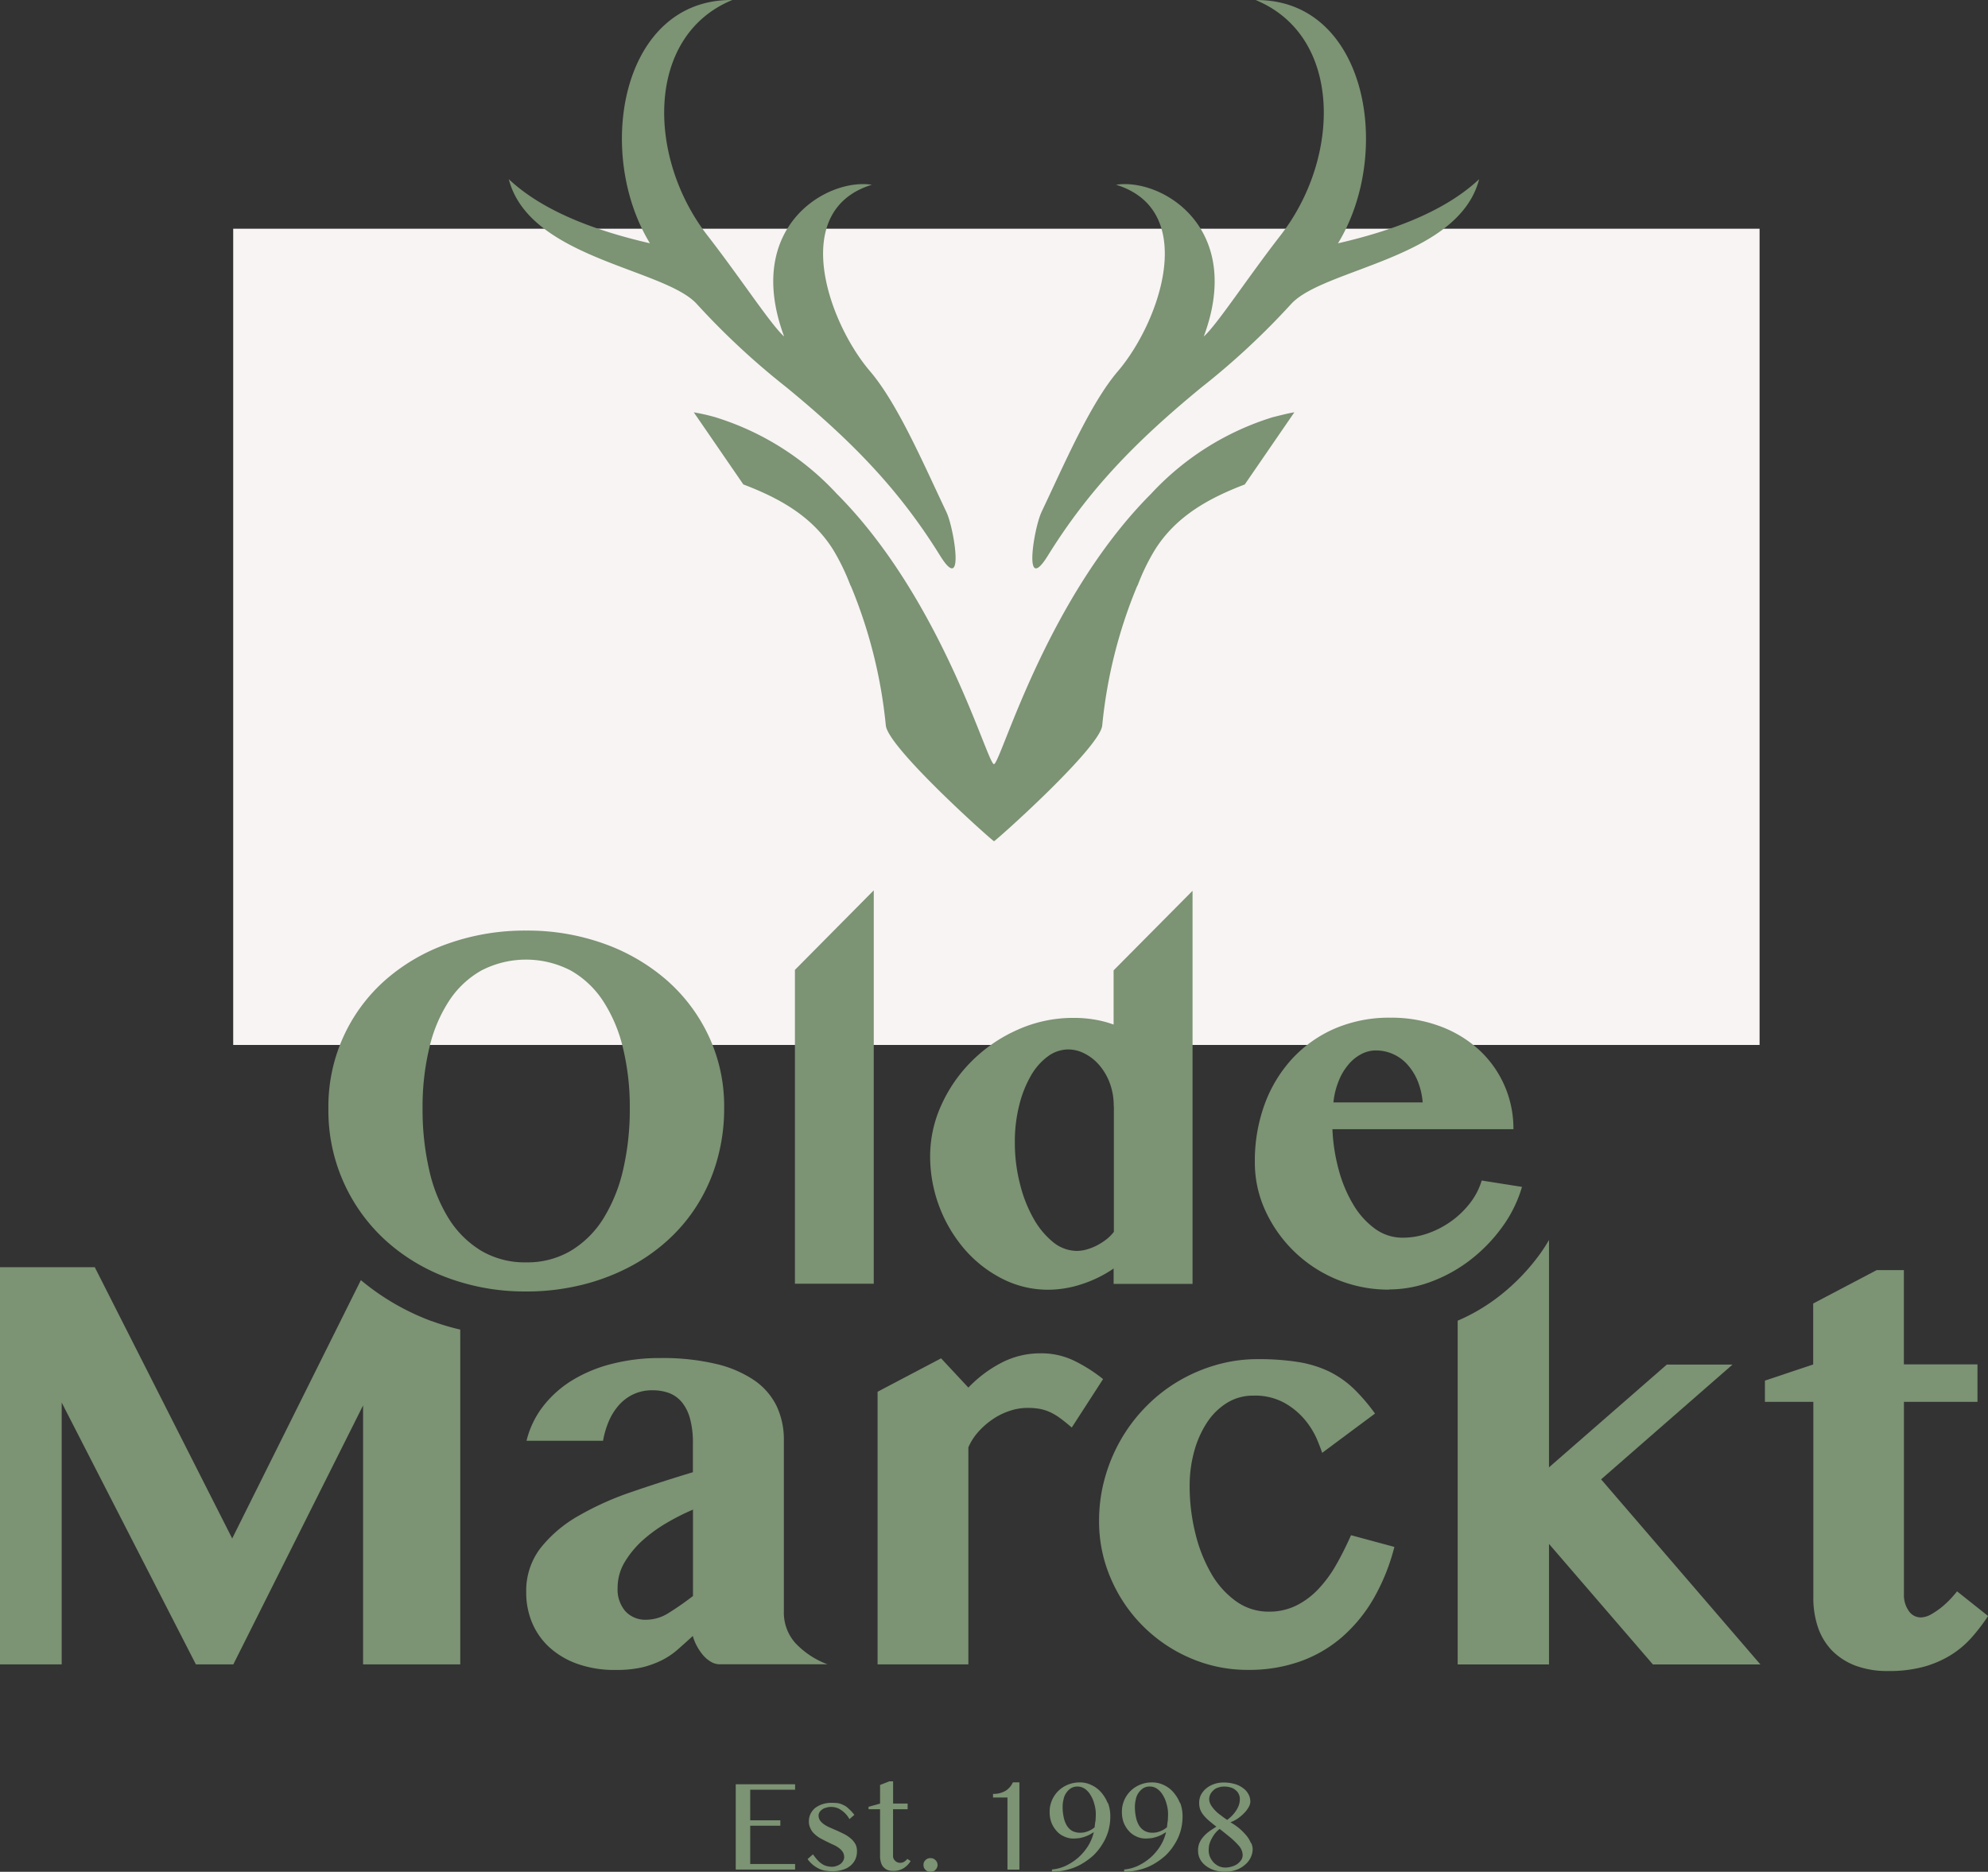
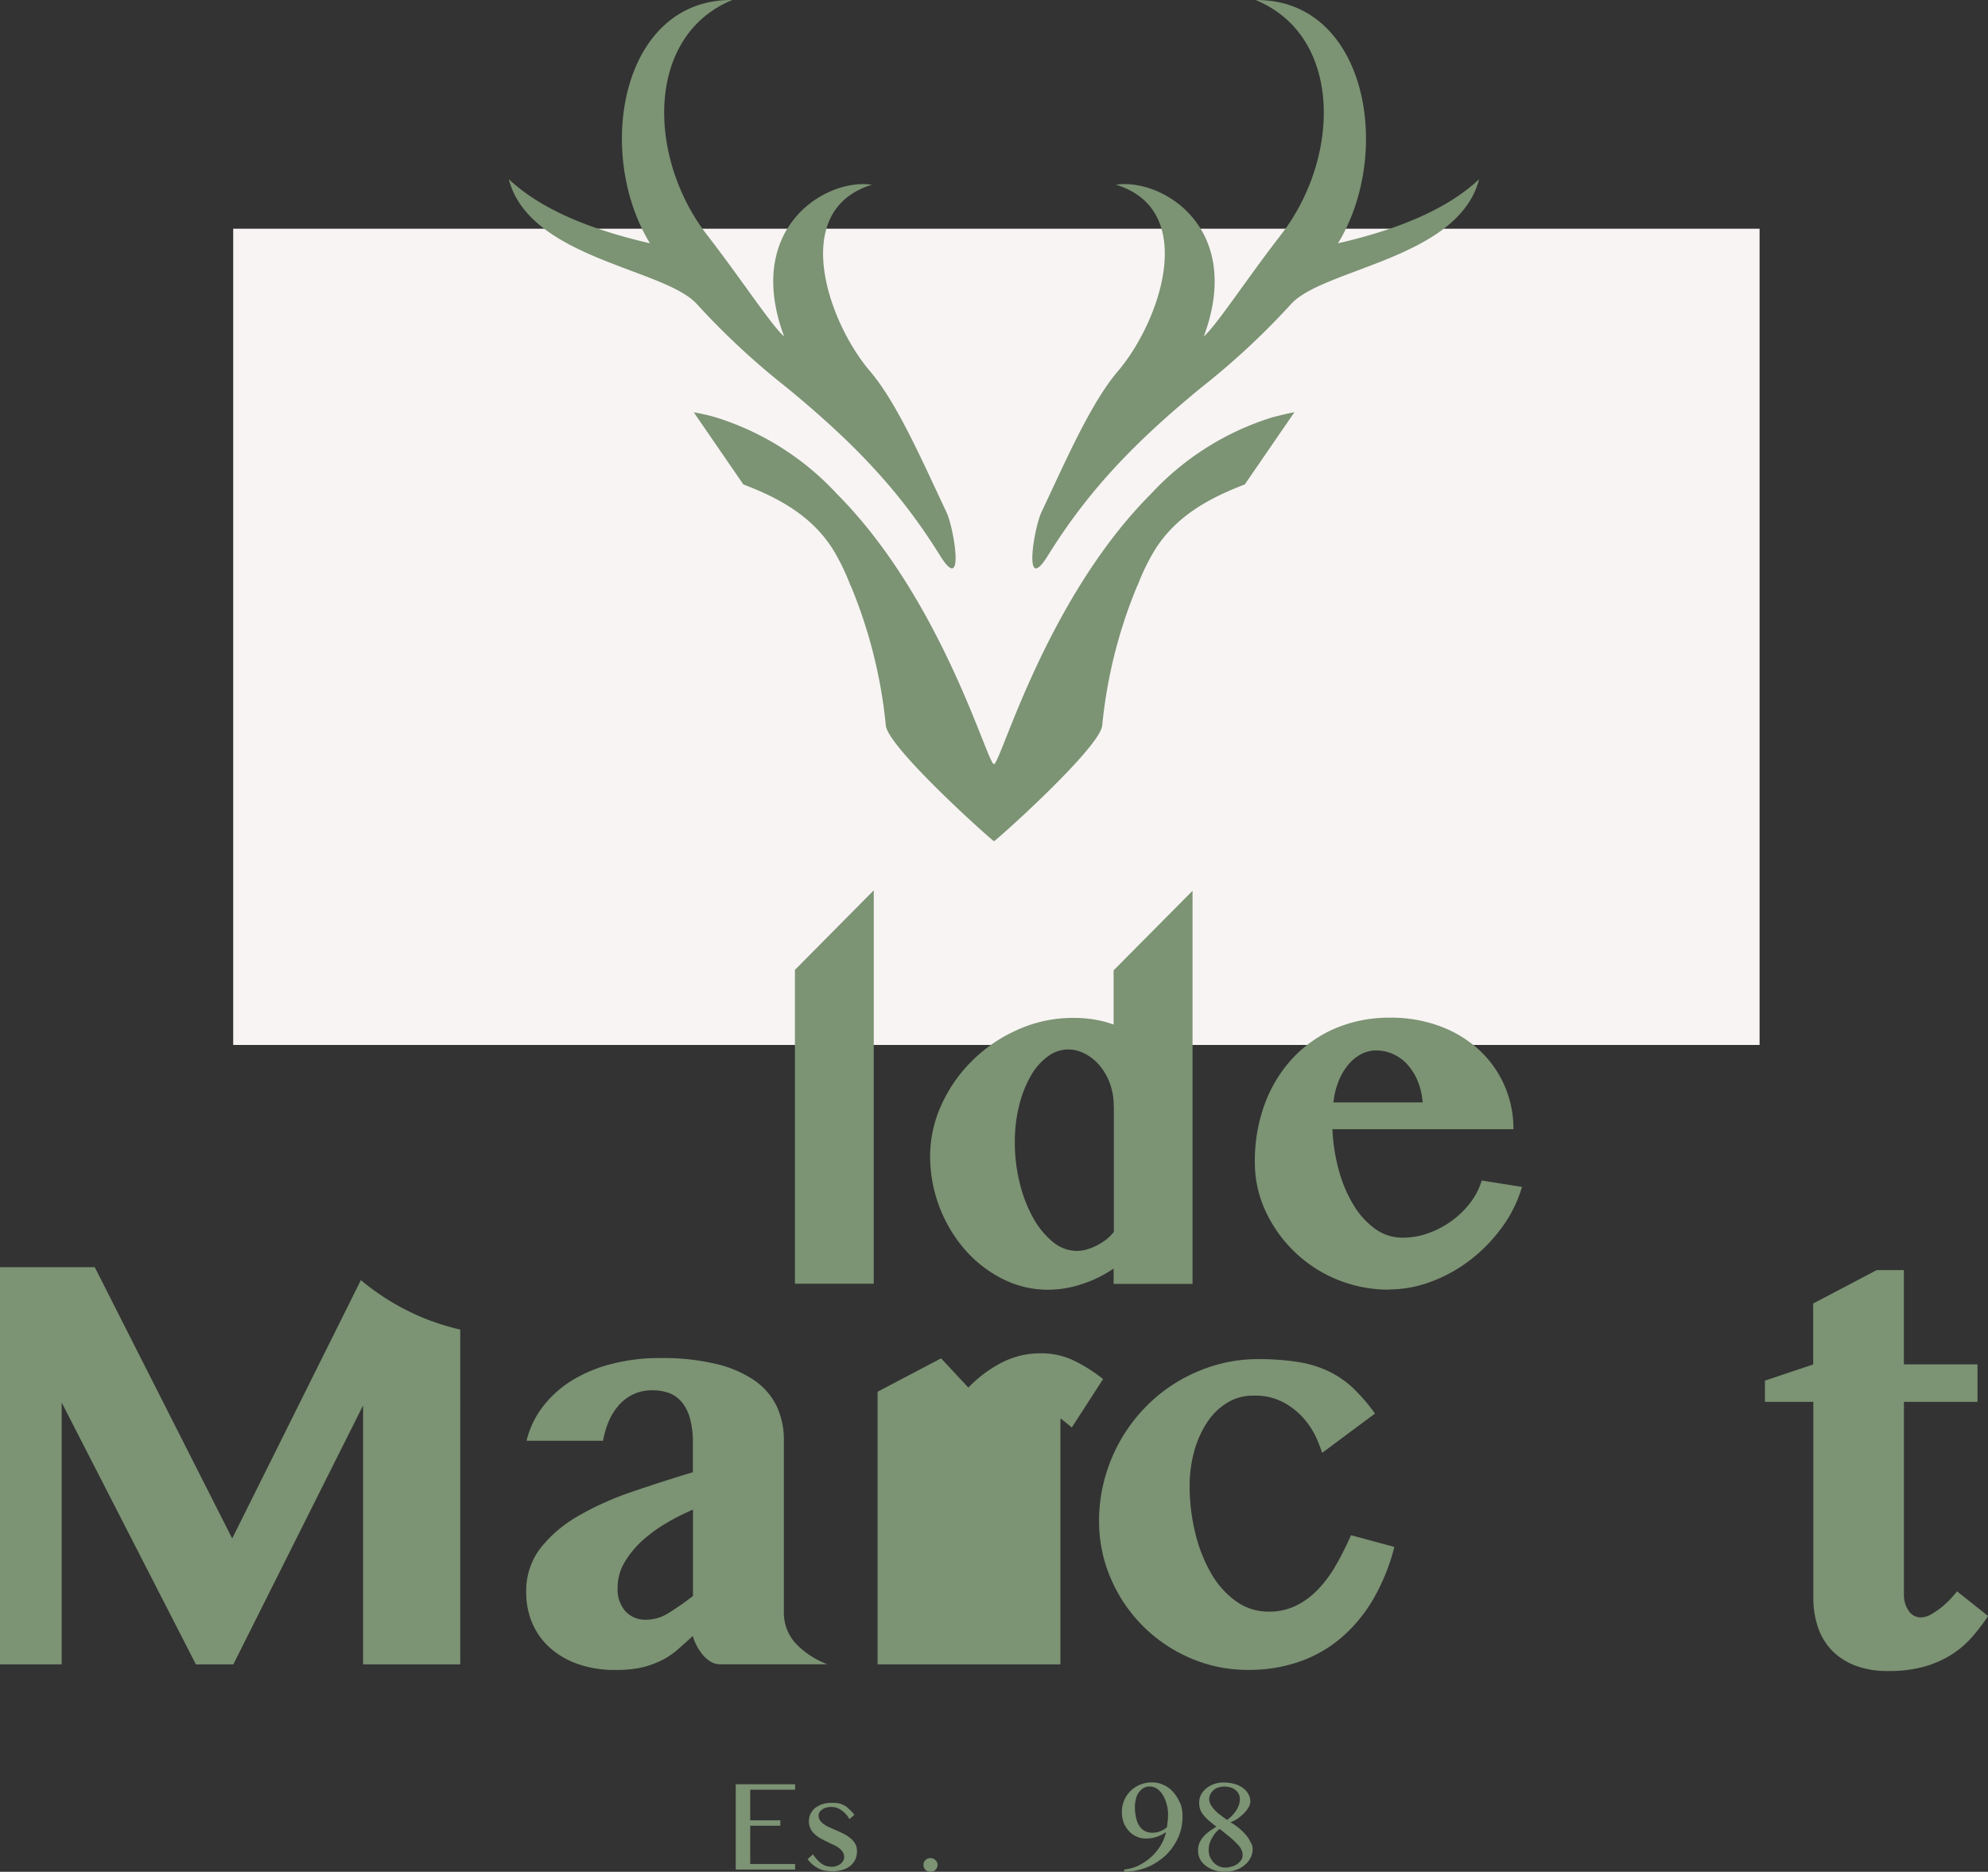
<svg xmlns="http://www.w3.org/2000/svg" width="169.942" height="160" viewBox="0 0 169.942 160">
  <rect x="0" y="0" width="169.942" height="160" fill="#333333" stroke="none" />
  <g id="Group_79" data-name="Group 79" transform="translate(-146 -24.423)">
    <rect id="Rectangle_12" data-name="Rectangle 12" width="130.481" height="69.771" transform="translate(165.935 43.974)" fill="#f7f4f3" />
    <g id="Olde-Marckt-logo-RGB" transform="translate(146 24.423)">
      <g id="Group_25" data-name="Group 25" transform="translate(62.894 152.266)">
        <path id="Path_54" data-name="Path 54" d="M85.708,196.016v-.476H80.634v7.292h5.074v-.476H81.872v-3.276h2.574v-.46H81.872v-2.613h3.837Z" transform="translate(-80.634 -195.287)" fill="#7c9374" />
        <path id="Path_55" data-name="Path 55" d="M92.59,201.088a1.649,1.649,0,0,0-.382-.46,2.933,2.933,0,0,0-.523-.362c-.195-.1-.4-.195-.593-.288-.21-.091-.406-.171-.608-.265a2.991,2.991,0,0,1-.523-.272,1.506,1.506,0,0,1-.362-.328.743.743,0,0,1-.149-.445.555.555,0,0,1,.078-.289.72.72,0,0,1,.227-.234.731.731,0,0,1,.343-.156,1.119,1.119,0,0,1,.437-.063,1.4,1.4,0,0,1,.843.265,2.15,2.15,0,0,1,.709.772l.421-.362a3.427,3.427,0,0,0-.5-.538,1.376,1.376,0,0,0-.46-.312,1.548,1.548,0,0,0-.476-.156c-.156-.015-.343-.024-.523-.024a2.465,2.465,0,0,0-.772.117,2.356,2.356,0,0,0-.608.312,1.607,1.607,0,0,0-.4.5,1.45,1.45,0,0,0-.149.634,1.282,1.282,0,0,0,.132.616,1.308,1.308,0,0,0,.343.476,2.627,2.627,0,0,0,.476.362c.188.1.362.195.554.288s.382.188.554.265a2.376,2.376,0,0,1,.484.272,1.435,1.435,0,0,1,.343.343.864.864,0,0,1,.132.46.653.653,0,0,1-.078.3.941.941,0,0,1-.227.272,1.178,1.178,0,0,1-.328.171,1.092,1.092,0,0,1-.421.078,1.612,1.612,0,0,1-.445-.063,1.2,1.2,0,0,1-.406-.187,2.041,2.041,0,0,1-.382-.328c-.117-.132-.249-.3-.382-.484l-.46.406a2.52,2.52,0,0,0,1.037.85,1.77,1.77,0,0,0,.523.149,4.012,4.012,0,0,0,.515.039,2.809,2.809,0,0,0,.944-.132,1.736,1.736,0,0,0,.671-.362,1.587,1.587,0,0,0,.4-.538,1.631,1.631,0,0,0,.132-.671,1.3,1.3,0,0,0-.132-.616Z" transform="translate(-82.368 -195.733)" fill="#7c9374" />
-         <path id="Path_56" data-name="Path 56" d="M98.5,201.857a1.241,1.241,0,0,1-.265.234.668.668,0,0,1-.343.091.533.533,0,0,1-.249-.054.417.417,0,0,1-.188-.132.522.522,0,0,1-.171-.421V197.6h1.248v-.484H97.289v-1.9h-.328l-.787.312v1.591l-.983.272v.21h.983v3.971a1.812,1.812,0,0,0,.063.523,1.1,1.1,0,0,0,.195.421,1.3,1.3,0,0,0,.343.266,1.215,1.215,0,0,0,.484.091,1.631,1.631,0,0,0,.921-.227,1.84,1.84,0,0,0,.608-.616l-.288-.188Z" transform="translate(-83.837 -195.216)" fill="#7c9374" />
        <path id="Path_57" data-name="Path 57" d="M102.364,203.989a.453.453,0,0,0-.132-.188.715.715,0,0,0-.195-.132.686.686,0,0,0-.227-.039.735.735,0,0,0-.234.039.612.612,0,0,0-.195.132.574.574,0,0,0-.132.188.687.687,0,0,0-.039.227.725.725,0,0,0,.039.227.672.672,0,0,0,.132.188.483.483,0,0,0,.195.132.735.735,0,0,0,.234.039.725.725,0,0,0,.227-.039.34.34,0,0,0,.195-.132.479.479,0,0,0,.132-.188.688.688,0,0,0,.054-.227.567.567,0,0,0-.054-.227Z" transform="translate(-85.162 -197.067)" fill="#7c9374" />
-         <path id="Path_58" data-name="Path 58" d="M110.525,195.338a1.672,1.672,0,0,1-.616.71,1.979,1.979,0,0,1-1.076.265v.312h1.232v6.162h1.022V195.33h-.562Z" transform="translate(-86.838 -195.24)" fill="#7c9374" />
-         <path id="Path_59" data-name="Path 59" d="M120,197.1a3.2,3.2,0,0,0-.562-.921,2.447,2.447,0,0,0-.826-.616,2.2,2.2,0,0,0-1-.227,2.637,2.637,0,0,0-1.014.195,2.485,2.485,0,0,0-1.56,2.324,2.634,2.634,0,0,0,.132.858,2.327,2.327,0,0,0,.421.725,1.722,1.722,0,0,0,.647.5,1.807,1.807,0,0,0,.858.195,5.134,5.134,0,0,0,.515-.039q.221-.047.437-.117c.132-.054.265-.1.4-.171.117-.063.234-.149.362-.21a3.876,3.876,0,0,1-.484,1.17,4.65,4.65,0,0,1-.816.975,4.8,4.8,0,0,1-1.068.71,3.534,3.534,0,0,1-1.209.328v.188a4.945,4.945,0,0,0,1.326-.171,4.6,4.6,0,0,0,1.193-.476,6.007,6.007,0,0,0,1.014-.733,4.738,4.738,0,0,0,.772-.96,4.356,4.356,0,0,0,.515-1.131,4.5,4.5,0,0,0,.171-1.248,3.218,3.218,0,0,0-.195-1.146Zm-1.053,1.554c-.024.195-.054.362-.063.523a3,3,0,0,1-.265.188,2.324,2.324,0,0,1-.312.149,2.209,2.209,0,0,1-.343.1,2.461,2.461,0,0,1-.312.024,1.484,1.484,0,0,1-.686-.156,1.366,1.366,0,0,1-.46-.46,2.242,2.242,0,0,1-.266-.709,4.077,4.077,0,0,1-.091-.906,2.47,2.47,0,0,1,.078-.616,1.408,1.408,0,0,1,.227-.554,1.38,1.38,0,0,1,.4-.4,1.06,1.06,0,0,1,.577-.149,1.133,1.133,0,0,1,.608.188,1.642,1.642,0,0,1,.484.523,2.6,2.6,0,0,1,.328.765,2.952,2.952,0,0,1,.132.921c0,.188-.015.382-.024.562Z" transform="translate(-88.205 -195.243)" fill="#7c9374" />
        <path id="Path_60" data-name="Path 60" d="M127.92,197.1a3.2,3.2,0,0,0-.562-.921,2.387,2.387,0,0,0-.815-.616,2.291,2.291,0,0,0-1.014-.227,2.609,2.609,0,0,0-1.014.195,2.485,2.485,0,0,0-1.56,2.324,2.633,2.633,0,0,0,.132.858,2.327,2.327,0,0,0,.421.725,1.853,1.853,0,0,0,.647.5,1.807,1.807,0,0,0,.858.195,4.955,4.955,0,0,0,.515-.039q.221-.048.437-.117c.132-.054.266-.1.4-.171.117-.062.234-.149.362-.21a3.876,3.876,0,0,1-.484,1.17,4.65,4.65,0,0,1-.816.975,4.8,4.8,0,0,1-1.068.71,3.534,3.534,0,0,1-1.209.328v.188a4.946,4.946,0,0,0,1.326-.171,4.6,4.6,0,0,0,1.193-.476,6.006,6.006,0,0,0,1.014-.733,4.738,4.738,0,0,0,.772-.96,4.356,4.356,0,0,0,.515-1.131,4.5,4.5,0,0,0,.171-1.248,3.217,3.217,0,0,0-.195-1.146Zm-1.053,1.554c-.024.195-.039.362-.063.523a3,3,0,0,1-.265.188,2.322,2.322,0,0,1-.312.149,2.205,2.205,0,0,1-.343.1,2.46,2.46,0,0,1-.312.024,1.375,1.375,0,0,1-.671-.156,1.345,1.345,0,0,1-.476-.46,2.242,2.242,0,0,1-.266-.71,4.077,4.077,0,0,1-.091-.906,2.47,2.47,0,0,1,.078-.616,1.408,1.408,0,0,1,.227-.554,1.485,1.485,0,0,1,.4-.4,1.06,1.06,0,0,1,.577-.149,1.094,1.094,0,0,1,.608.188,1.642,1.642,0,0,1,.484.523,2.6,2.6,0,0,1,.328.765,2.951,2.951,0,0,1,.132.921c0,.188-.015.382-.024.562Z" transform="translate(-89.946 -195.243)" fill="#7c9374" />
        <path id="Path_61" data-name="Path 61" d="M135.831,200.536a2.8,2.8,0,0,0-.343-.593,5.355,5.355,0,0,0-.593-.616,4.833,4.833,0,0,0-.826-.577,3.5,3.5,0,0,0,.634-.328,3.883,3.883,0,0,0,.538-.46,2.242,2.242,0,0,0,.382-.5,1.016,1.016,0,0,0,.149-.484,1.338,1.338,0,0,0-.171-.647,1.525,1.525,0,0,0-.476-.523,2.158,2.158,0,0,0-.725-.343,3.3,3.3,0,0,0-.906-.117,2.387,2.387,0,0,0-.826.132,2.131,2.131,0,0,0-.655.362,1.839,1.839,0,0,0-.46.554,1.54,1.54,0,0,0-.156.671,1.829,1.829,0,0,0,.078.554,1.708,1.708,0,0,0,.265.476,3.7,3.7,0,0,0,.46.484c.188.156.406.343.671.538-.234.149-.46.288-.655.437a2.911,2.911,0,0,0-.5.476,1.858,1.858,0,0,0-.312.523,1.631,1.631,0,0,0-.1.634,1.513,1.513,0,0,0,.171.709,1.738,1.738,0,0,0,.484.562,2.326,2.326,0,0,0,.733.382,2.92,2.92,0,0,0,.936.132,2.718,2.718,0,0,0,.906-.149,2.2,2.2,0,0,0,.748-.421,1.788,1.788,0,0,0,.5-.608,1.677,1.677,0,0,0,.188-.765,1.311,1.311,0,0,0-.117-.5Zm-3.065-2.8a2.432,2.432,0,0,1-.362-.46,1.079,1.079,0,0,1-.149-.515,1.056,1.056,0,0,1,.091-.4,1.23,1.23,0,0,1,.266-.343.886.886,0,0,1,.4-.234,1.375,1.375,0,0,1,.515-.091,1.778,1.778,0,0,1,.562.078,1.043,1.043,0,0,1,.421.227.825.825,0,0,1,.265.328.885.885,0,0,1,.1.4,1.727,1.727,0,0,1-.078.538,2.285,2.285,0,0,1-.227.46,2.9,2.9,0,0,1-.343.437,3.48,3.48,0,0,1-.437.382c-.171-.117-.343-.234-.523-.382a2.966,2.966,0,0,1-.5-.421Zm2.223,4.235a1.372,1.372,0,0,1-.312.328,1.5,1.5,0,0,1-.476.227,1.883,1.883,0,0,1-.562.091,1.331,1.331,0,0,1-.554-.117,1.41,1.41,0,0,1-.46-.328,1.77,1.77,0,0,1-.312-.484,1.506,1.506,0,0,1-.1-.593,2.822,2.822,0,0,1,.039-.406,2.382,2.382,0,0,1,.171-.46,3.525,3.525,0,0,1,.288-.476,2.108,2.108,0,0,1,.437-.437c.406.312.725.577.983.787a7.155,7.155,0,0,1,.593.577,1.371,1.371,0,0,1,.3.445,1.105,1.105,0,0,1,.091.421.815.815,0,0,1-.117.421Z" transform="translate(-91.782 -195.245)" fill="#7c9374" />
      </g>
      <g id="Group_28" data-name="Group 28" transform="translate(0 76.11)">
        <g id="Group_26" data-name="Group 26" transform="translate(0 29.883)">
          <path id="Path_62" data-name="Path 62" d="M36.909,143.488a20.607,20.607,0,0,1-6.06-3.51l-11,22.082L8.1,138.87H0v33.953H5.273V150.442l11.473,22.381h3.2l11.092-22.136v22.136h8.307V144.205a19.865,19.865,0,0,1-2.434-.725Z" transform="translate(0 -136.546)" fill="#7c9374" />
          <path id="Path_63" data-name="Path 63" d="M57.7,155.888a7.848,7.848,0,0,1,1.4-2.917,9.262,9.262,0,0,1,2.488-2.231,12.137,12.137,0,0,1,3.4-1.412,16.292,16.292,0,0,1,4.142-.5,19.753,19.753,0,0,1,4.758.5,9.786,9.786,0,0,1,3.292,1.412,5.735,5.735,0,0,1,1.9,2.2,6.7,6.7,0,0,1,.616,2.894v14.672a3.9,3.9,0,0,0,.975,2.676,7.257,7.257,0,0,0,2.754,1.825H74.214a1.5,1.5,0,0,1-.772-.227,2.656,2.656,0,0,1-.679-.585,4.457,4.457,0,0,1-.523-.787,3.955,3.955,0,0,1-.328-.826c-.468.437-.912.826-1.326,1.193a6.421,6.421,0,0,1-1.381.912,7.849,7.849,0,0,1-1.677.593,10.169,10.169,0,0,1-2.231.21,9.477,9.477,0,0,1-3.19-.5,7.048,7.048,0,0,1-2.4-1.388,5.958,5.958,0,0,1-1.513-2.106,6.585,6.585,0,0,1-.523-2.644,5.98,5.98,0,0,1,1.224-3.783,11.153,11.153,0,0,1,3.245-2.754,25.479,25.479,0,0,1,4.57-2.051q2.551-.877,5.21-1.677v-2.5a7.711,7.711,0,0,0-.249-2.09,3.707,3.707,0,0,0-.7-1.4,2.64,2.64,0,0,0-1.092-.78,4.092,4.092,0,0,0-1.412-.234,3.757,3.757,0,0,0-1.654.351,3.852,3.852,0,0,0-1.248.951,5.133,5.133,0,0,0-.85,1.381,7.687,7.687,0,0,0-.476,1.631H57.7Zm14.219,5.9a19.552,19.552,0,0,0-2.278,1.154,12.6,12.6,0,0,0-2.067,1.513,8.2,8.2,0,0,0-1.505,1.848,4.269,4.269,0,0,0-.585,2.168,2.852,2.852,0,0,0,.663,2,2.311,2.311,0,0,0,1.794.725,3.6,3.6,0,0,0,1.88-.562,24.932,24.932,0,0,0,2.106-1.466v-7.387Z" transform="translate(-12.688 -138.736)" fill="#7c9374" />
-           <path id="Path_64" data-name="Path 64" d="M112.77,154.644q-.526-.453-.96-.772a4.916,4.916,0,0,0-.865-.523,3.951,3.951,0,0,0-.889-.288,5.993,5.993,0,0,0-1.038-.086,4.774,4.774,0,0,0-1.576.265,5.743,5.743,0,0,0-1.45.725,6.683,6.683,0,0,0-1.217,1.076,4.833,4.833,0,0,0-.835,1.31V174.9H96.18V151.594l5.429-2.855,2.332,2.5a10.8,10.8,0,0,1,2.839-2.129,7.173,7.173,0,0,1,3.292-.8A6.433,6.433,0,0,1,113.1,149a13.167,13.167,0,0,1,2.356,1.513l-2.674,4.135Z" transform="translate(-21.161 -138.622)" fill="#7c9374" />
+           <path id="Path_64" data-name="Path 64" d="M112.77,154.644q-.526-.453-.96-.772V174.9H96.18V151.594l5.429-2.855,2.332,2.5a10.8,10.8,0,0,1,2.839-2.129,7.173,7.173,0,0,1,3.292-.8A6.433,6.433,0,0,1,113.1,149a13.167,13.167,0,0,1,2.356,1.513l-2.674,4.135Z" transform="translate(-21.161 -138.622)" fill="#7c9374" />
          <path id="Path_65" data-name="Path 65" d="M139.531,156.968c-.07-.218-.21-.593-.429-1.124a6.9,6.9,0,0,0-.99-1.638,6.306,6.306,0,0,0-1.759-1.491,5.182,5.182,0,0,0-2.718-.647,4.206,4.206,0,0,0-2.254.624,5.527,5.527,0,0,0-1.7,1.677,8.637,8.637,0,0,0-1.092,2.457,10.982,10.982,0,0,0-.39,2.925,16.748,16.748,0,0,0,.491,4.1,12.933,12.933,0,0,0,1.365,3.443,7.461,7.461,0,0,0,2.129,2.363,4.731,4.731,0,0,0,2.776.874,5.208,5.208,0,0,0,2.34-.515,6.653,6.653,0,0,0,1.887-1.4,10.581,10.581,0,0,0,1.529-2.075c.453-.787.874-1.638,1.279-2.543l3.705,1a17.5,17.5,0,0,1-1.8,4.454,12.992,12.992,0,0,1-2.737,3.307,11.159,11.159,0,0,1-3.588,2.051,13.061,13.061,0,0,1-4.349.7,12.3,12.3,0,0,1-4.984-1.014,12.9,12.9,0,0,1-6.786-6.809,12.205,12.205,0,0,1-1-4.922,13.544,13.544,0,0,1,.491-3.643,14.24,14.24,0,0,1,1.381-3.307,13.824,13.824,0,0,1,2.129-2.8,13.447,13.447,0,0,1,2.754-2.168,13.84,13.84,0,0,1,3.245-1.4,12.763,12.763,0,0,1,3.58-.5,21.257,21.257,0,0,1,3.455.249,9.6,9.6,0,0,1,2.613.8,8.365,8.365,0,0,1,2.075,1.435,15.682,15.682,0,0,1,1.864,2.168l-4.508,3.353Z" transform="translate(-26.503 -138.762)" fill="#7c9374" />
-           <path id="Path_66" data-name="Path 66" d="M172.029,156.341l11.224-9.8h-5.618l-10.07,8.783V135.89a13.887,13.887,0,0,1-.765,1.185,17.879,17.879,0,0,1-3.471,3.6,16.082,16.082,0,0,1-3.572,2.114v29.382h7.808v-10.3l8.88,10.3h9.188l-13.619-15.826Z" transform="translate(-35.15 -135.89)" fill="#7c9374" />
          <path id="Path_67" data-name="Path 67" d="M193.43,150.461v-1.825l4.126-1.381v-5.21l5.429-2.855h2.324v8.057H211.6v3.206h-6.287v16.5a2.313,2.313,0,0,0,.4,1.349,1.229,1.229,0,0,0,1.053.577,1.9,1.9,0,0,0,.889-.272,6.766,6.766,0,0,0,.928-.64,7.936,7.936,0,0,0,.78-.741c.227-.249.39-.445.491-.577l2.652,2.106a15.486,15.486,0,0,1-1.427,1.864,7.989,7.989,0,0,1-1.779,1.49,8.946,8.946,0,0,1-2.3.99,11.236,11.236,0,0,1-3,.362,7.8,7.8,0,0,1-2.832-.46,5.618,5.618,0,0,1-2-1.287,5.325,5.325,0,0,1-1.2-1.981,7.809,7.809,0,0,1-.4-2.551V150.453H193.43Z" transform="translate(-42.558 -136.616)" fill="#7c9374" />
        </g>
        <g id="Group_27" data-name="Group 27" transform="translate(28.071 0)">
-           <path id="Path_68" data-name="Path 68" d="M52.893,132.829a18.914,18.914,0,0,1-6.676-1.154,16.238,16.238,0,0,1-5.366-3.237,14.992,14.992,0,0,1-4.86-11.248,14.382,14.382,0,0,1,4.86-10.974,16.246,16.246,0,0,1,5.366-3.12,19.631,19.631,0,0,1,6.676-1.115,19.369,19.369,0,0,1,6.665,1.123,16.7,16.7,0,0,1,5.366,3.128,14.588,14.588,0,0,1,3.588,4.789,14.152,14.152,0,0,1,1.31,6.1,16.057,16.057,0,0,1-.593,4.44,14.711,14.711,0,0,1-1.677,3.83,14.354,14.354,0,0,1-2.62,3.12,15.743,15.743,0,0,1-3.416,2.332,18.032,18.032,0,0,1-4.071,1.474,19.811,19.811,0,0,1-4.563.515Zm0-2.488a7.288,7.288,0,0,0,3.822-.99,8.362,8.362,0,0,0,2.769-2.737,13.694,13.694,0,0,0,1.693-4.157,22.754,22.754,0,0,0,.577-5.273,21.342,21.342,0,0,0-.577-5.148,12.729,12.729,0,0,0-1.693-4.017,8.065,8.065,0,0,0-2.769-2.62,8.3,8.3,0,0,0-7.659,0,8,8,0,0,0-2.769,2.62,12.539,12.539,0,0,0-1.677,4.017,21.635,21.635,0,0,0-.569,5.148,23.007,23.007,0,0,0,.569,5.273,13.3,13.3,0,0,0,1.677,4.157,8.434,8.434,0,0,0,2.769,2.737,7.324,7.324,0,0,0,3.837.99Z" transform="translate(-35.989 -98.546)" fill="#7c9374" />
          <path id="Path_69" data-name="Path 69" d="M93.859,131.2H87.12V104.374l6.739-6.8Z" transform="translate(-47.238 -97.578)" fill="#7c9374" />
          <path id="Path_70" data-name="Path 70" d="M117.633,129.906a10.54,10.54,0,0,1-2.707,1.334,9.207,9.207,0,0,1-2.878.484,8.592,8.592,0,0,1-3.939-.936,10.615,10.615,0,0,1-3.221-2.519,12.214,12.214,0,0,1-2.949-7.956,10.521,10.521,0,0,1,.96-4.377,12.585,12.585,0,0,1,2.628-3.783,12.989,12.989,0,0,1,3.908-2.659,11.538,11.538,0,0,1,4.789-1.006,10.516,10.516,0,0,1,1.84.156,9.061,9.061,0,0,1,1.56.413v-4.633l6.747-6.8v33.6h-6.747v-1.31Zm0-13.876a5.534,5.534,0,0,0-.335-1.965,5.047,5.047,0,0,0-.9-1.54,4.078,4.078,0,0,0-1.256-.99,3.081,3.081,0,0,0-1.4-.351,2.959,2.959,0,0,0-1.747.6,5.262,5.262,0,0,0-1.45,1.661,9.59,9.59,0,0,0-.99,2.512,12.6,12.6,0,0,0-.374,3.151,14.057,14.057,0,0,0,.429,3.534,11.677,11.677,0,0,0,1.146,2.956,7.036,7.036,0,0,0,1.677,2.043,3.255,3.255,0,0,0,2.051.765,3.18,3.18,0,0,0,.816-.117,4.949,4.949,0,0,0,.866-.335,5.923,5.923,0,0,0,.816-.515,3.557,3.557,0,0,0,.663-.663V116.038Z" transform="translate(-50.499 -97.589)" fill="#7c9374" />
          <path id="Path_71" data-name="Path 71" d="M149.01,134.774a11.562,11.562,0,0,1-10.576-6.732,9.835,9.835,0,0,1-.906-4.181,14.07,14.07,0,0,1,.826-4.9,11.721,11.721,0,0,1,2.356-3.915,10.838,10.838,0,0,1,3.658-2.59,11.8,11.8,0,0,1,4.743-.928,11.936,11.936,0,0,1,4.274.741,10.149,10.149,0,0,1,3.331,2.028,9.135,9.135,0,0,1,2.917,6.762H144.16a15.629,15.629,0,0,0,.554,3.534,11.479,11.479,0,0,0,1.256,2.956,6.84,6.84,0,0,0,1.84,2.028,3.976,3.976,0,0,0,2.348.757,6.453,6.453,0,0,0,2.192-.382,7.861,7.861,0,0,0,1.993-1.045,7.7,7.7,0,0,0,1.595-1.549,5.863,5.863,0,0,0,.983-1.911l3.443.544a11.043,11.043,0,0,1-1.669,3.4,13.6,13.6,0,0,1-2.683,2.793,12.7,12.7,0,0,1-3.353,1.887,10.239,10.239,0,0,1-3.666.687Zm2.863-16.022a6.22,6.22,0,0,0-.421-1.8,4.853,4.853,0,0,0-.865-1.4,3.613,3.613,0,0,0-2.73-1.224,2.669,2.669,0,0,0-1.24.32,3.6,3.6,0,0,0-1.1.9,4.973,4.973,0,0,0-.826,1.4,6.524,6.524,0,0,0-.445,1.825h7.636Z" transform="translate(-58.33 -100.647)" fill="#7c9374" />
        </g>
      </g>
      <path id="Path_72" data-name="Path 72" d="M101.283,43.8c1.974-4.142,4.168-9.282,6.544-12.067,3.565-4.168,6.957-13.758-.156-15.943,3.876-.593,10.974,3.624,7.5,12.971,1.131-1,3.666-4.914,6.583-8.673,5.14-6.622,5.3-17.011-2.145-20.085,9.454-.091,11.8,12.971,7.035,20.794,4.337-1,9.017-2.613,12.067-5.483-1.762,6.825-13.345,7.611-16.1,10.7a63.952,63.952,0,0,1-7.62,7.082c-5.772,4.734-9.711,8.861-13.139,14.383-2.168,3.51-1.193-2.356-.562-3.682Zm19.835-8.155A23.674,23.674,0,0,0,110.674,42.2c-9.032,9.048-12.867,23.088-13.44,23.119-.577-.031-4.407-14.063-13.44-23.119a23.631,23.631,0,0,0-10.438-6.556,17.48,17.48,0,0,0-1.779-.4l4.235,6.162c3.074,1.17,5.873,2.707,7.675,5.577a18.622,18.622,0,0,1,1.435,2.941l.063.156H85a41.611,41.611,0,0,1,2.99,11.91h0c.132,1.88,9.134,9.914,9.251,9.914s9.126-8.034,9.251-9.914a41.42,41.42,0,0,1,2.99-11.91h.015l.063-.156A17.985,17.985,0,0,1,111,46.987c1.8-2.862,4.6-4.407,7.675-5.577l4.235-6.162c-.227,0-1.722.382-1.779.4ZM93.187,43.8c-1.974-4.142-4.168-9.282-6.544-12.067-3.565-4.168-6.957-13.758.156-15.943-3.876-.593-10.974,3.624-7.5,12.971-1.131-1-3.666-4.914-6.583-8.673C67.585,13.462,67.421,3.073,74.862,0c-9.454-.091-11.8,12.971-7.035,20.794-4.337-1-9.017-2.613-12.067-5.483,1.762,6.825,13.345,7.611,16.1,10.7a63.949,63.949,0,0,0,7.62,7.082c5.772,4.734,9.711,8.861,13.139,14.383,2.168,3.51,1.193-2.356.562-3.682Z" transform="translate(-12.268 0.002)" fill="#7c9374" fill-rule="evenodd" />
    </g>
  </g>
</svg>